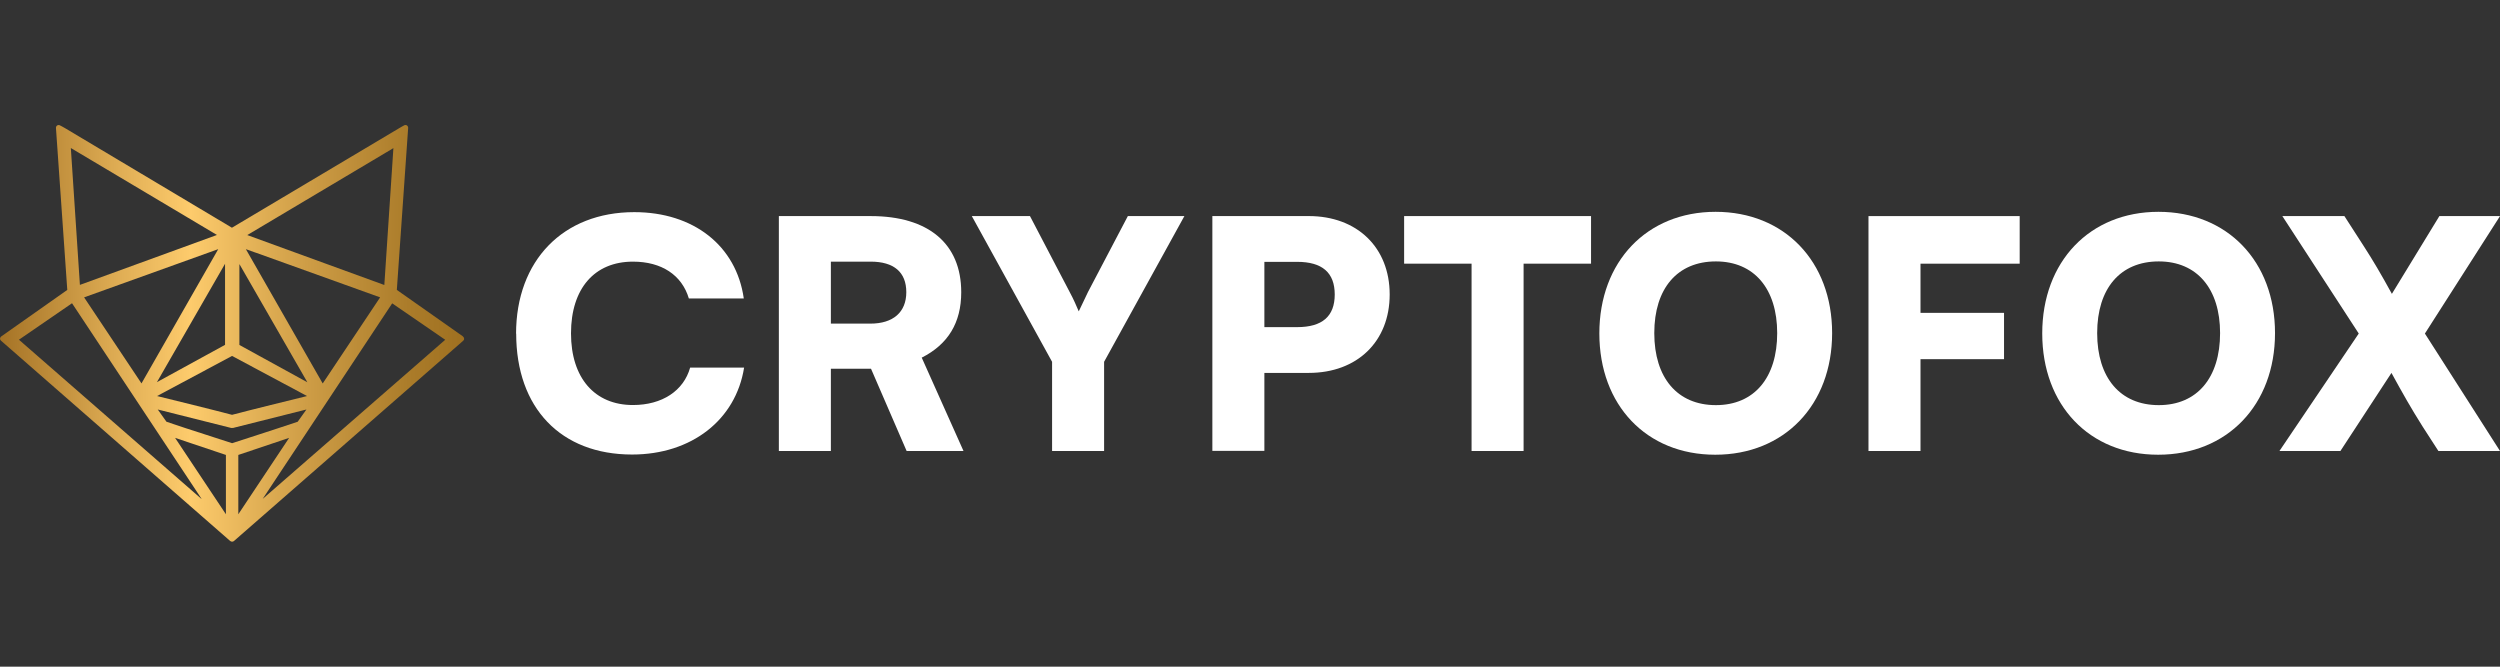
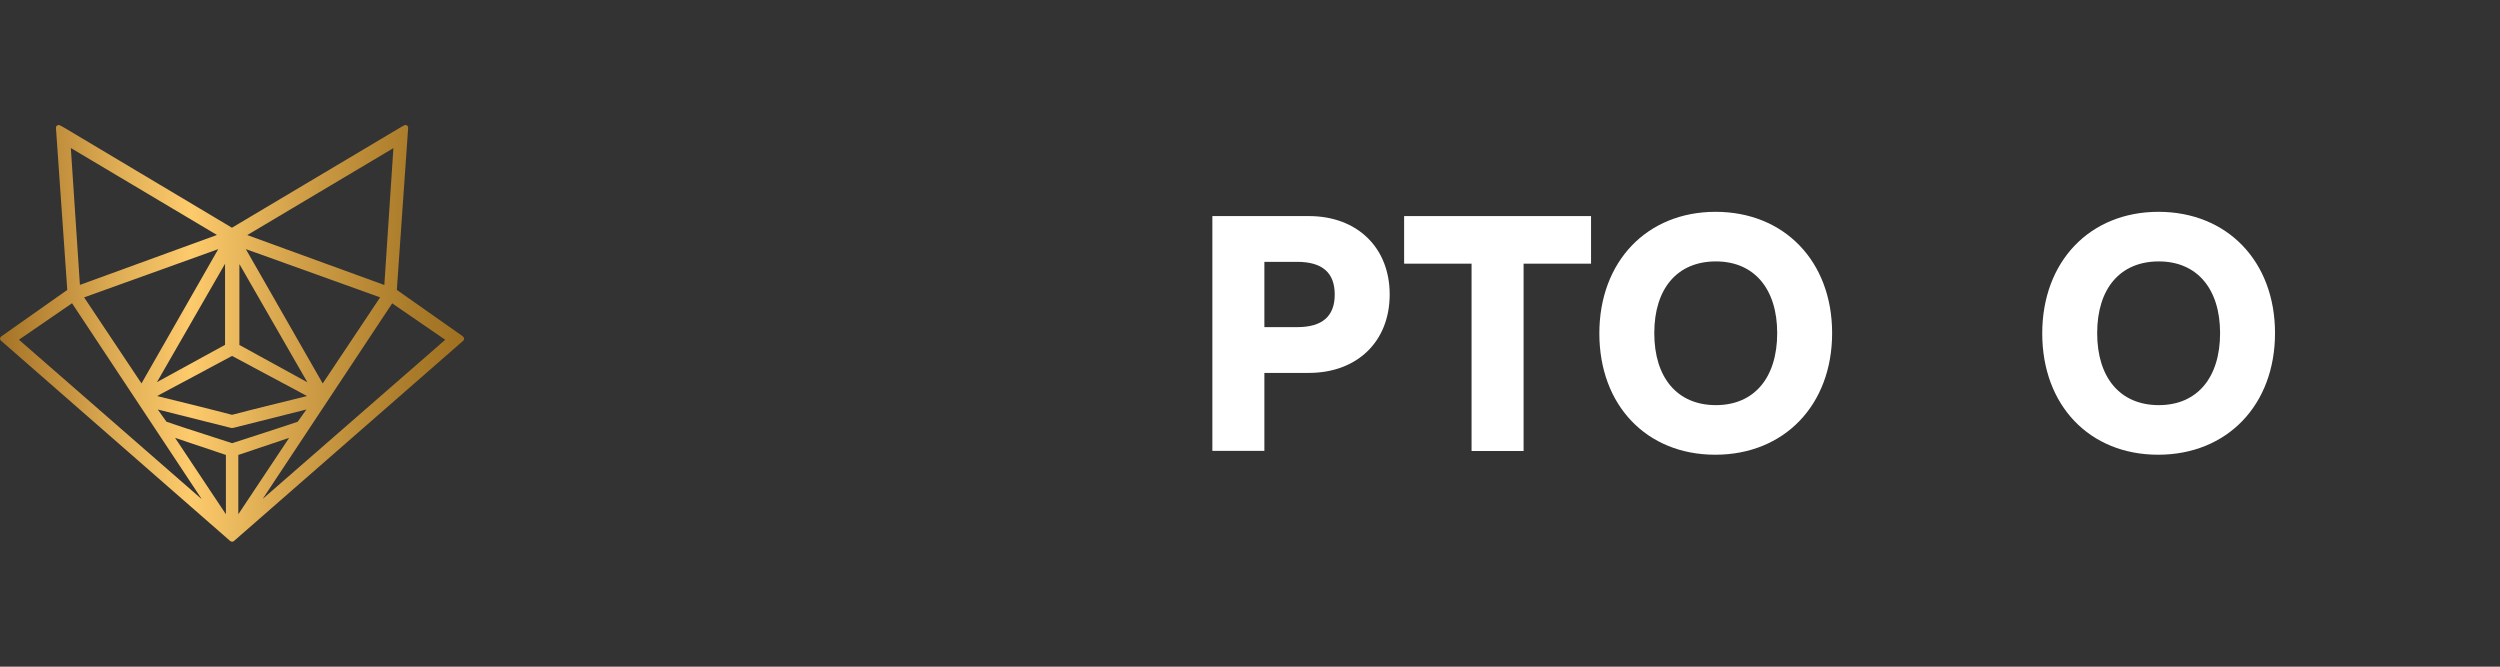
<svg xmlns="http://www.w3.org/2000/svg" fill="none" height="48" viewBox="0 0 180 48" width="180">
  <rect x="0" y="0" width="180" height="48" fill="#333333" stroke="none" />
  <linearGradient id="a" gradientUnits="userSpaceOnUse" x1="0" x2="33.414" y1="24" y2="24">
    <stop offset="0" stop-color="#a57326" />
    <stop offset=".26" stop-color="#e0ae55" />
    <stop offset=".41" stop-color="#fdcb6c" />
    <stop offset=".66" stop-color="#ce9d46" />
    <stop offset=".88" stop-color="#ab7c2a" />
    <stop offset="1" stop-color="#9f7020" />
  </linearGradient>
  <clipPath id="b">
    <path d="m0 0h180v48h-180z" />
  </clipPath>
  <g clip-path="url(#b)">
    <g fill="#fff">
-       <path d="m37.157 24.03c0-5.277 3.396-8.756 8.508-8.756 4.274 0 7.35 2.42 7.887 6.214h-3.955c-.505-1.69-1.966-2.65-4.025-2.65-2.774 0-4.46 1.943-4.46 5.162s1.709 5.162 4.46 5.162c2.106 0 3.652-1.029 4.118-2.696h3.885c-.598 3.771-3.792 6.26-8.065 6.26-5.136 0-8.345-3.357-8.345-8.71z" />
-       <path d="m56.078 32.464v-16.906h6.612c4.165 0 6.519 1.989 6.519 5.484 0 2.197-.948 3.748-2.844 4.708l3.007 6.721h-4.095l-2.564-5.922h-2.89v5.922h-3.745zm3.745-9.163h2.844c1.639 0 2.587-.822 2.587-2.266s-.901-2.197-2.564-2.197h-2.867v4.455z" />
-       <path d="m69.97 15.558h4.188l2.867 5.484c.28.522.458.937.645 1.375.21-.415.396-.845.668-1.398l2.867-5.461h4.071l-5.781 10.492v6.421h-3.745v-6.421z" />
      <path d="m91.035 26.841v5.622h-3.745v-16.906h6.939c3.489 0 5.828 2.266 5.828 5.646s-2.331 5.646-5.828 5.646h-3.193zm0-7.996v4.708h2.362c1.803 0 2.704-.776 2.704-2.35s-.901-2.35-2.704-2.35h-2.362z" />
      <path d="m101.097 15.558h13.458v3.426h-4.857v13.488h-3.745v-13.488h-4.856z" />
      <path d="m123.498 32.74c-4.95 0-8.345-3.564-8.345-8.733s3.419-8.756 8.368-8.756c4.95 0 8.392 3.564 8.392 8.733s-3.442 8.756-8.415 8.756zm.046-13.918c-2.773 0-4.436 1.943-4.436 5.162s1.663 5.185 4.436 5.185c2.774 0 4.414-1.989 4.414-5.185s-1.663-5.162-4.414-5.162z" />
-       <path d="m138.276 25.866v6.606h-3.745v-16.913h10.886v3.426h-7.141v3.541h6.014v3.334h-6.014z" />
      <path d="m155.386 32.74c-4.949 0-8.345-3.564-8.345-8.733s3.419-8.756 8.368-8.756c4.95 0 8.392 3.564 8.392 8.733s-3.442 8.756-8.415 8.756zm.047-13.918c-2.774 0-4.437 1.943-4.437 5.162s1.663 5.185 4.437 5.185 4.413-1.989 4.413-5.185-1.663-5.162-4.413-5.162z" />
-       <path d="m164.337 15.558h4.46l1.43 2.22c.621.96 1.227 1.989 1.989 3.38l3.419-5.599h4.366l-5.408 8.457 5.408 8.457h-4.436l-1.135-1.759c-.854-1.352-1.414-2.35-2.245-3.864l-3.675 5.622h-4.39l5.71-8.457-5.501-8.457z" />
    </g>
    <path d="m33.335 24.222-4.763-3.349.816-11.667c0-.069-.031-.138-.093-.177-.062-.038-.14-.038-.202 0l-.14.077c-.086.046-.155.084-.225.131l-12.028 7.159-12.012-7.166c-.07-.046-.148-.084-.233-.131l-.132-.069c-.062-.038-.14-.031-.202 0-.062.038-.093.108-.093.177l.816 11.667-4.755 3.349c-.047.031-.078.085-.085.146-.008.061.023.115.062.154l16.504 14.425s.085.054.14.054.101-.023.14-.054l16.503-14.417c.047-.038.07-.092.062-.154-.008-.061-.031-.115-.086-.146zm-1.274.238-13.147 11.46 9.324-14.079 3.823 2.627zm-11.243 7.066c-.645.968-1.298 1.943-1.942 2.919-.567.86-1.142 1.72-1.717 2.581v-4.271zm-4.11-1.659c-1.36-.361-4.25-1.068-5.4-1.352l5.4-2.888 5.4 2.888c-1.15.284-4.04.991-5.4 1.352zm1.096-12.942 10.521-6.26-.653 9.855zm.614 1.267 8.951 3.218-4.134 6.199-5.532-9.67c.233.085.474.169.707.254zm-2.152 14.563v4.271c-.567-.853-1.134-1.705-1.702-2.558-.653-.983-1.305-1.966-1.958-2.942zm-6.076-5.146-4.134-6.199 9.658-3.472-5.524 9.663zm-4.437-7.097-.653-9.855 10.521 6.26zm8.749 15.408-13.139-11.46 3.823-2.627 9.324 14.079zm2.16-5.108h.117l5.284-1.329-.629.883c-.909.307-1.818.599-2.735.899-.668.215-1.329.43-1.989.645-.66-.215-1.329-.43-1.989-.645-.917-.292-1.834-.591-2.735-.899l-.629-.883 5.315 1.336zm.567-11.813 4.903 8.526-4.895-2.688v-5.838zm-5.936 8.526 4.911-8.534v5.838l-4.911 2.688z" fill="url(#a)" />
  </g>
</svg>